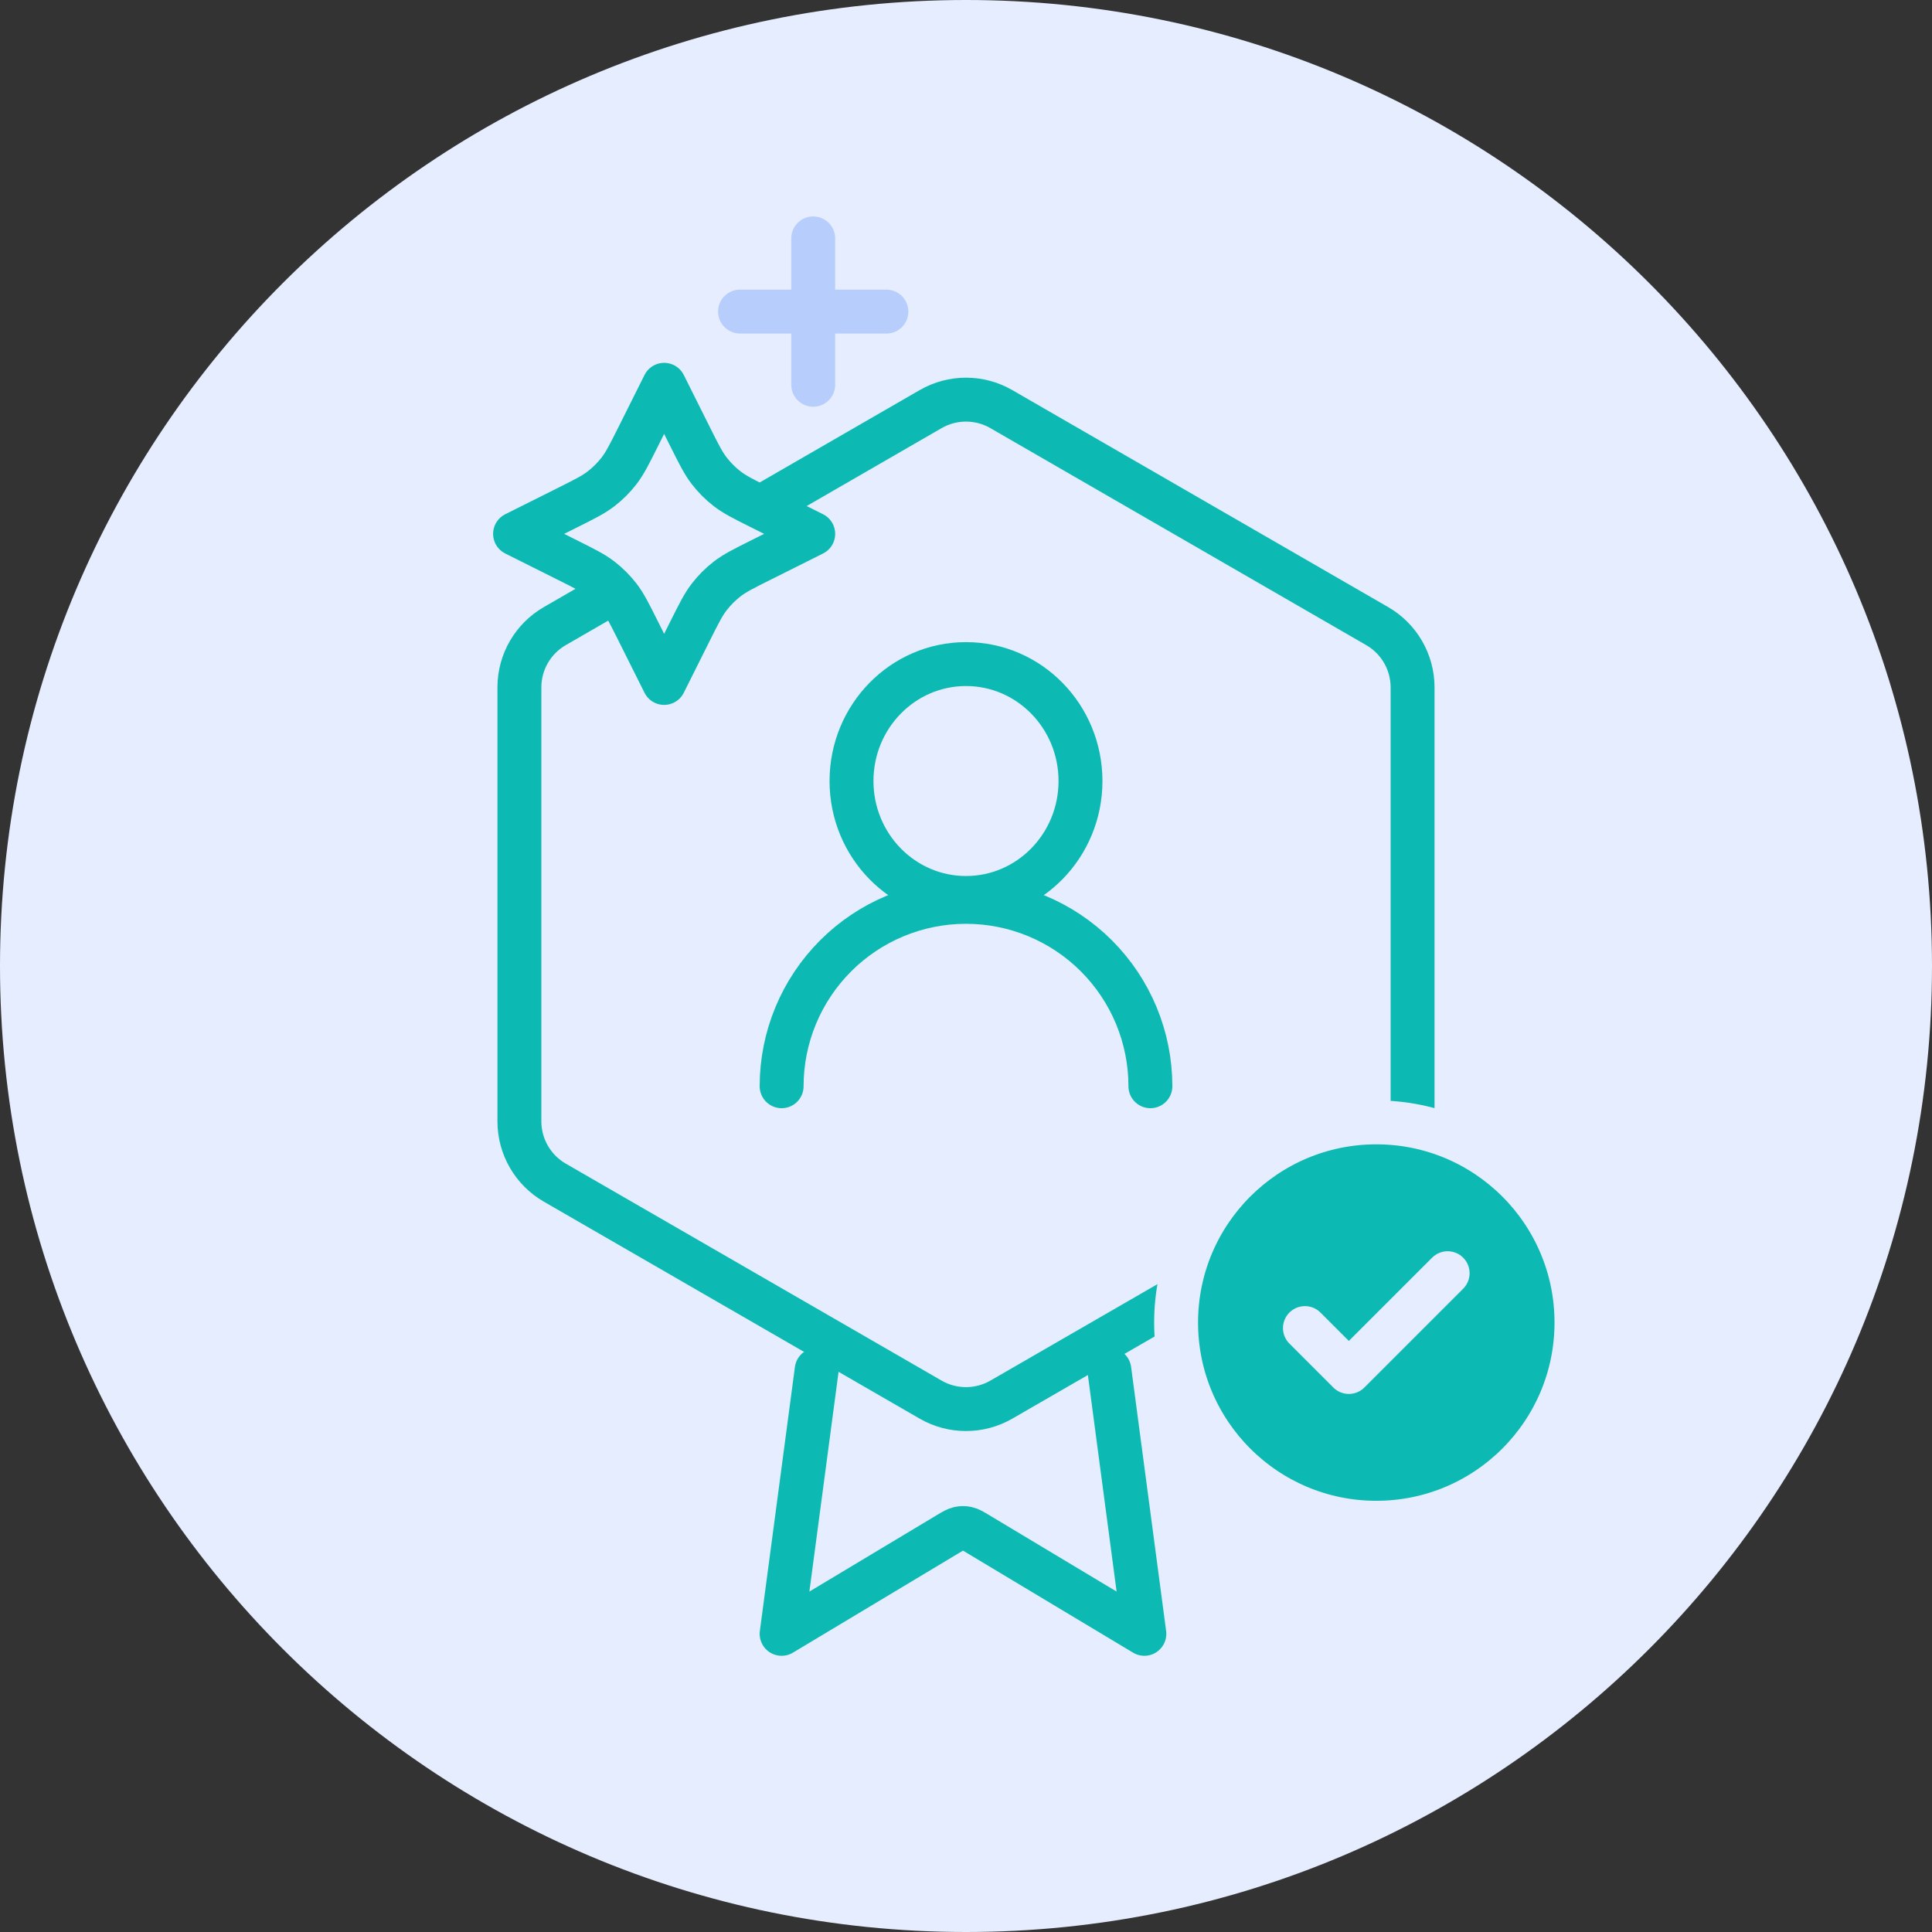
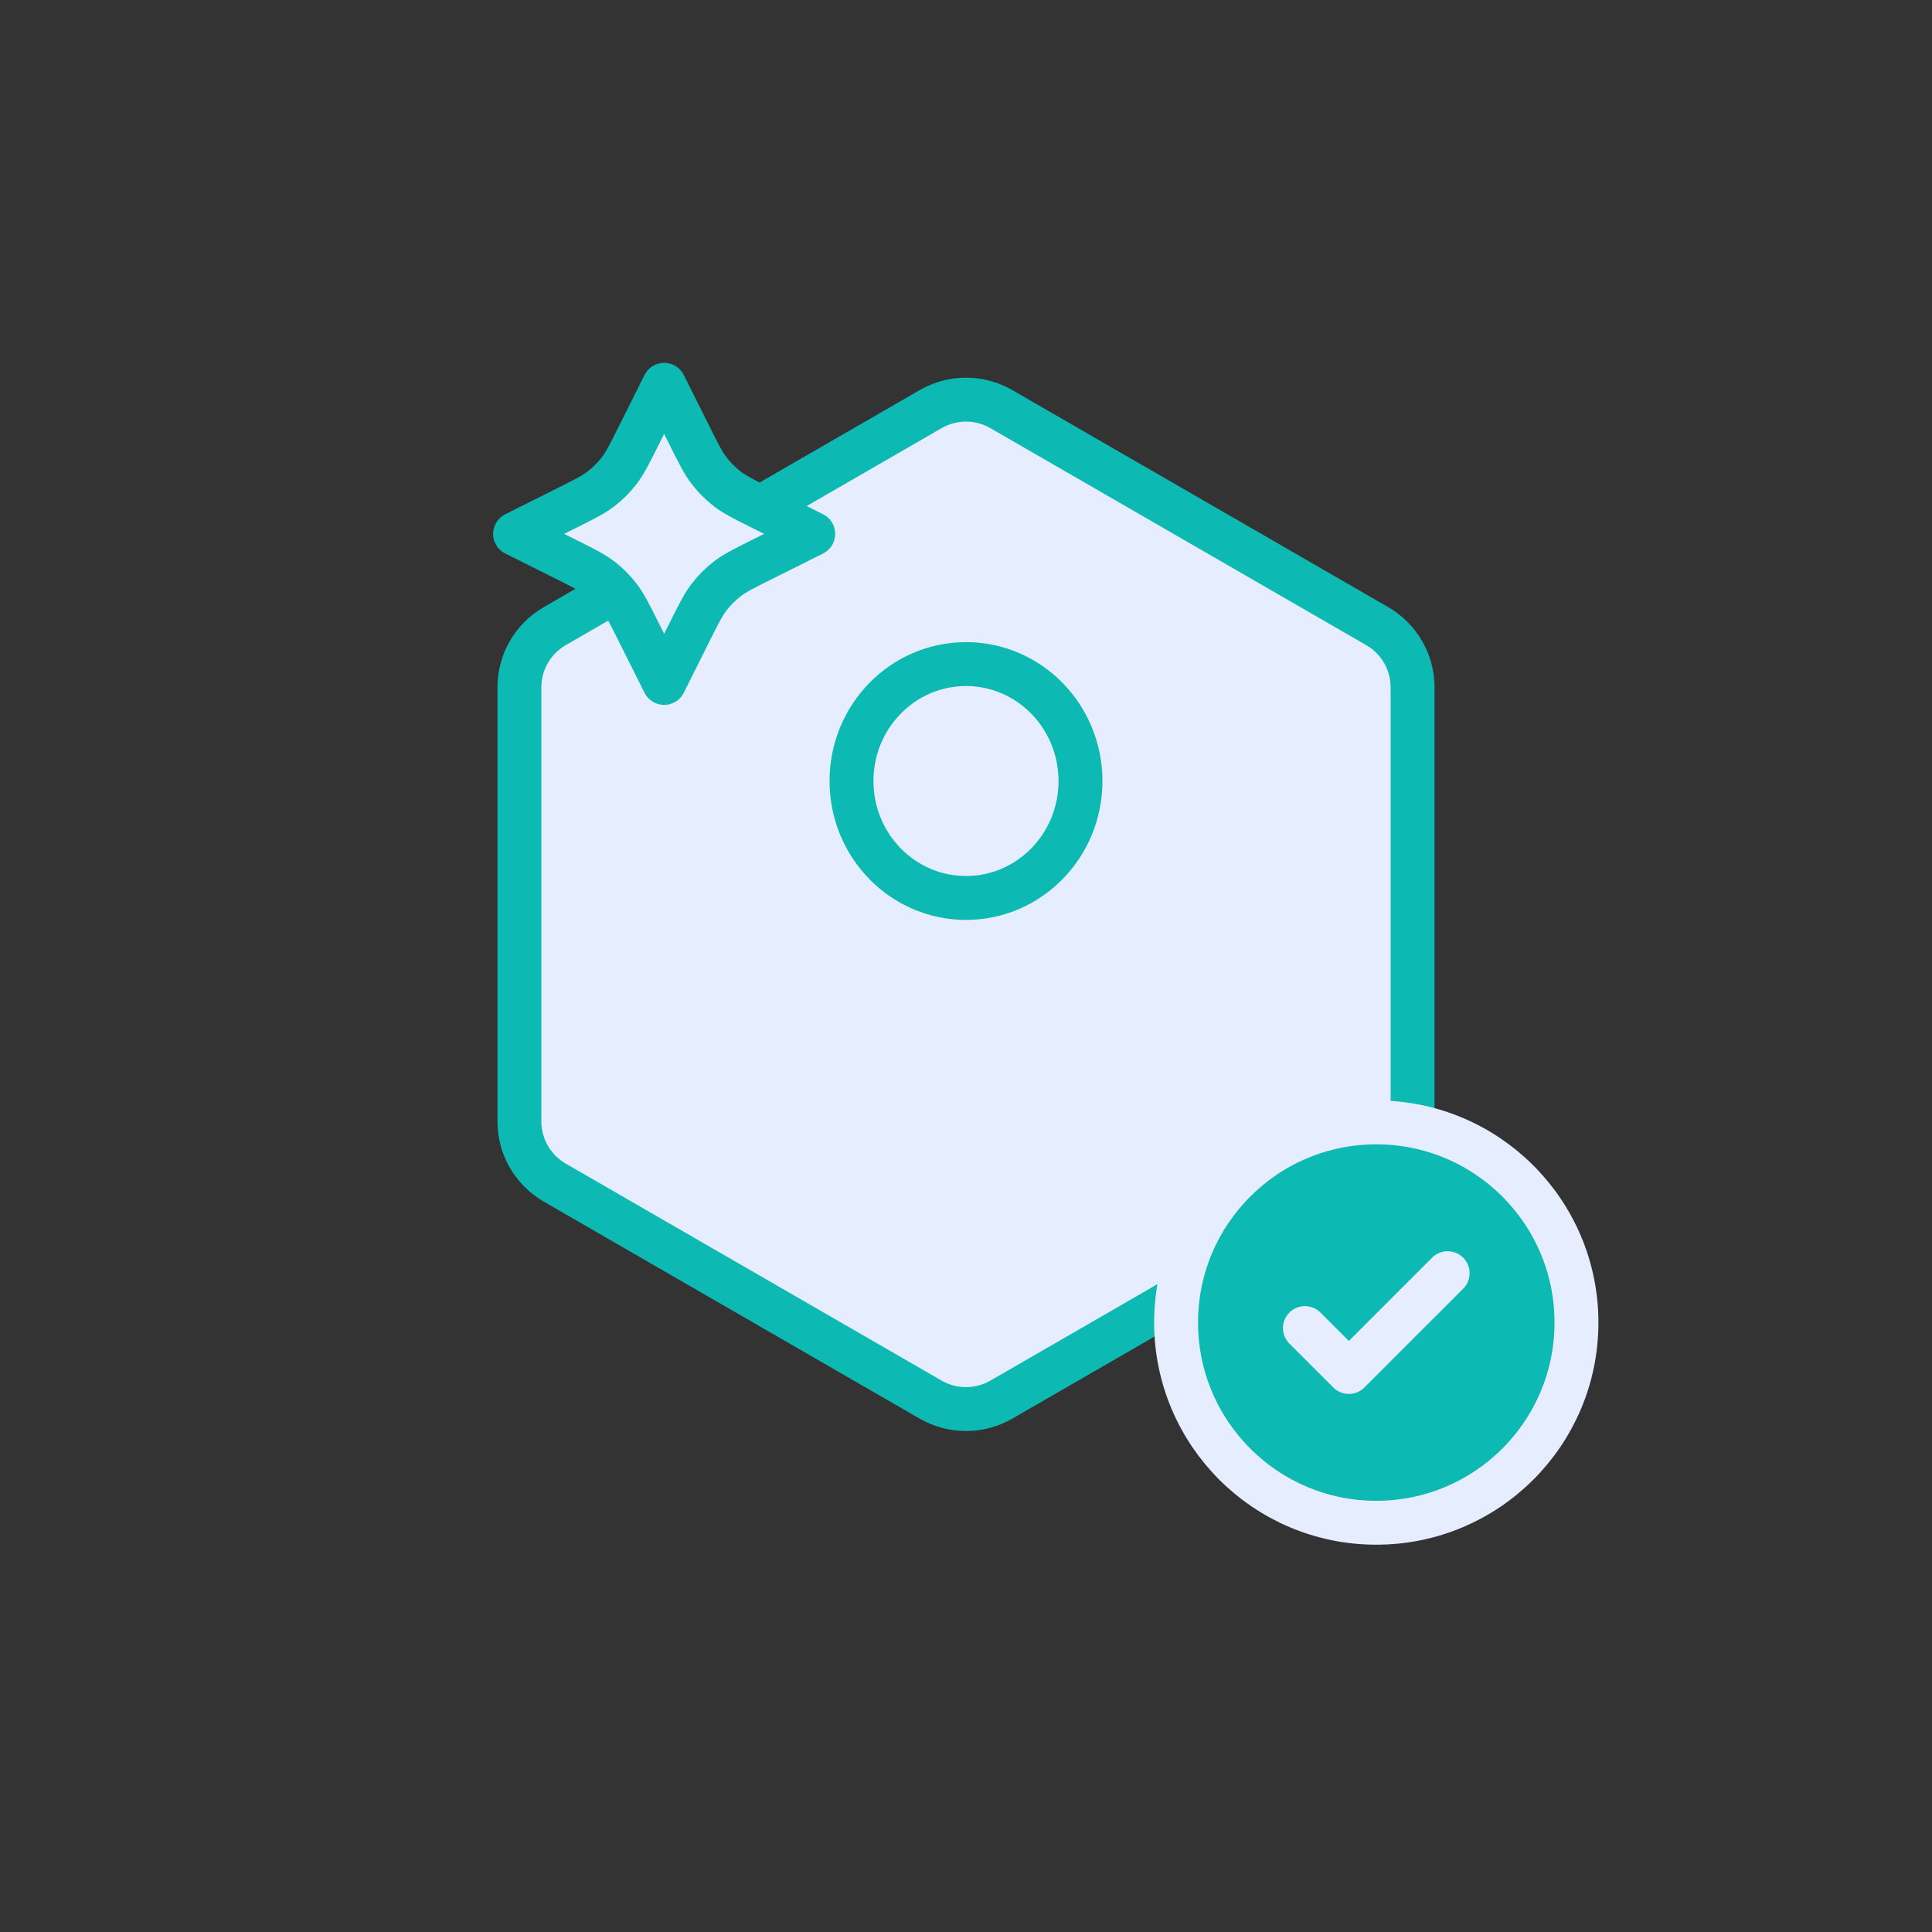
<svg xmlns="http://www.w3.org/2000/svg" width="88" height="88" viewBox="0 0 88 88" fill="none">
  <rect x="0" y="0" width="88" height="88" fill="#333333" stroke="none" />
  <g clip-path="url(#clip0_97_636)">
-     <path d="M88 44C88 19.7 68.3 0 44 0C19.7 0 0 19.7 0 44C0 68.3 19.7 88 44 88C68.3 88 88 68.3 88 44Z" fill="#E5EDFE" />
-     <path d="M37.199 62.394L35.602 74.419L43.183 69.87C43.43 69.722 43.554 69.648 43.686 69.619C43.803 69.593 43.923 69.593 44.04 69.619C44.172 69.648 44.296 69.722 44.543 69.87L52.124 74.419L50.529 62.393" stroke="#0CB9B3" stroke-width="2" stroke-linecap="round" stroke-linejoin="round" />
    <path d="M42.389 18.635C43.386 18.059 44.613 18.059 45.61 18.635L62.73 28.519C63.727 29.094 64.341 30.158 64.341 31.308V51.077C64.341 52.228 63.727 53.291 62.73 53.867L45.61 63.751C44.613 64.326 43.386 64.326 42.389 63.751L25.269 53.867C24.272 53.291 23.658 52.228 23.658 51.077V31.308C23.658 30.158 24.272 29.094 25.269 28.519L42.389 18.635Z" fill="#E5EDFE" />
    <path d="M42.389 18.635C43.386 18.059 44.613 18.059 45.61 18.635L62.73 28.519C63.727 29.094 64.341 30.158 64.341 31.308V51.077C64.341 52.228 63.727 53.291 62.73 53.867L45.61 63.751C44.613 64.326 43.386 64.326 42.389 63.751L25.269 53.867C24.272 53.291 23.658 52.228 23.658 51.077V31.308C23.658 30.158 24.272 29.094 25.269 28.519L42.389 18.635Z" stroke="#0CB9B3" stroke-width="2" stroke-linecap="round" stroke-linejoin="round" />
-     <path d="M52.399 49.477C52.399 48.374 52.182 47.282 51.76 46.263C51.338 45.244 50.719 44.318 49.939 43.538C49.159 42.758 48.233 42.139 47.214 41.717C46.195 41.295 45.103 41.078 44 41.078C42.897 41.078 41.805 41.295 40.786 41.717C39.767 42.139 38.841 42.758 38.062 43.538C37.282 44.318 36.663 45.244 36.241 46.263C35.819 47.282 35.602 48.374 35.602 49.477" stroke="#0CB9B3" stroke-width="2" stroke-linecap="round" />
    <path d="M44 40.901C46.88 40.901 49.215 38.517 49.215 35.575C49.215 32.633 46.88 30.248 44 30.248C41.12 30.248 38.785 32.633 38.785 35.575C38.785 38.517 41.12 40.901 44 40.901Z" stroke="#0CB9B3" stroke-width="2" />
    <path d="M30.251 17.527L31.434 19.895C31.835 20.696 32.035 21.096 32.303 21.443C32.54 21.751 32.816 22.027 33.124 22.265C33.471 22.532 33.872 22.733 34.673 23.133L37.041 24.317L34.673 25.501C33.872 25.901 33.471 26.102 33.124 26.369C32.816 26.607 32.54 26.883 32.303 27.191C32.035 27.538 31.835 27.938 31.434 28.739L30.251 31.107L29.067 28.739C28.666 27.938 28.466 27.538 28.199 27.191C27.961 26.883 27.685 26.607 27.377 26.369C27.03 26.102 26.629 25.901 25.828 25.501L23.461 24.317L25.828 23.133C26.629 22.733 27.03 22.532 27.377 22.265C27.685 22.027 27.961 21.751 28.199 21.443C28.466 21.096 28.666 20.696 29.067 19.895L30.251 17.527Z" fill="#E5EDFE" stroke="#0CB9B3" stroke-width="2" stroke-linecap="round" stroke-linejoin="round" />
-     <path d="M37.041 17.526V10.859M33.707 14.193H40.374" stroke="#B7CDFC" stroke-width="2" stroke-linecap="round" stroke-linejoin="round" />
    <path d="M62.688 69.359C67.724 69.359 71.806 65.276 71.806 60.241C71.806 55.205 67.724 51.123 62.688 51.123C57.653 51.123 53.57 55.205 53.57 60.241C53.57 65.276 57.653 69.359 62.688 69.359Z" fill="#0CB9B3" stroke="#E5EDFE" stroke-width="2" />
    <path d="M59.438 60.492L61.438 62.492L65.938 57.992" stroke="#E5EDFE" stroke-width="2" stroke-linecap="round" stroke-linejoin="round" />
  </g>
  <defs>
    <clipPath id="clip0_97_636">
      <rect width="88" height="88" fill="white" />
    </clipPath>
  </defs>
</svg>